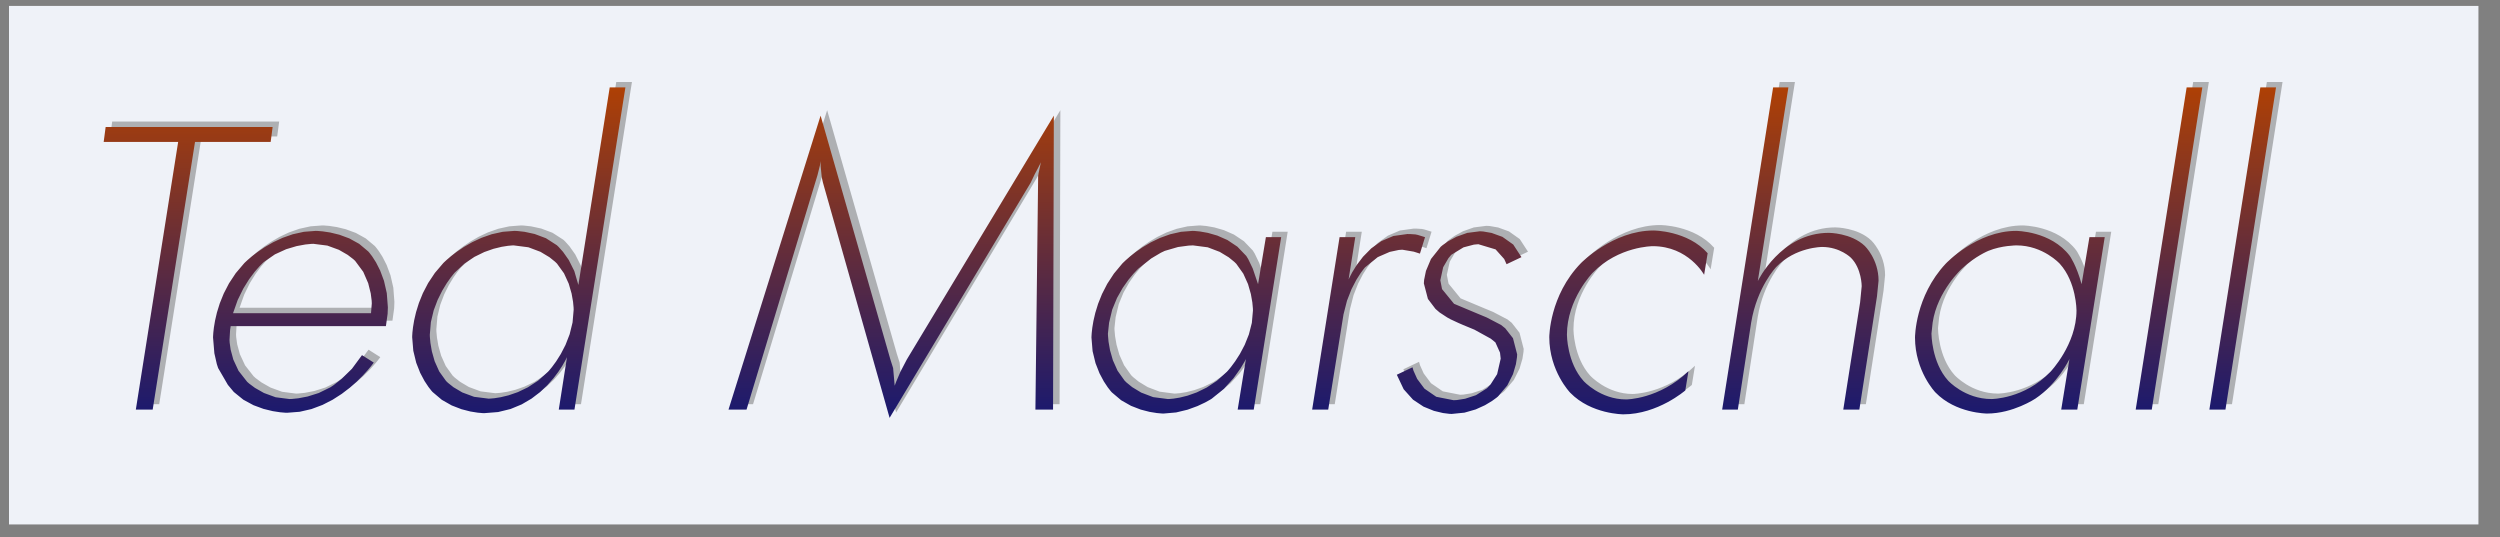
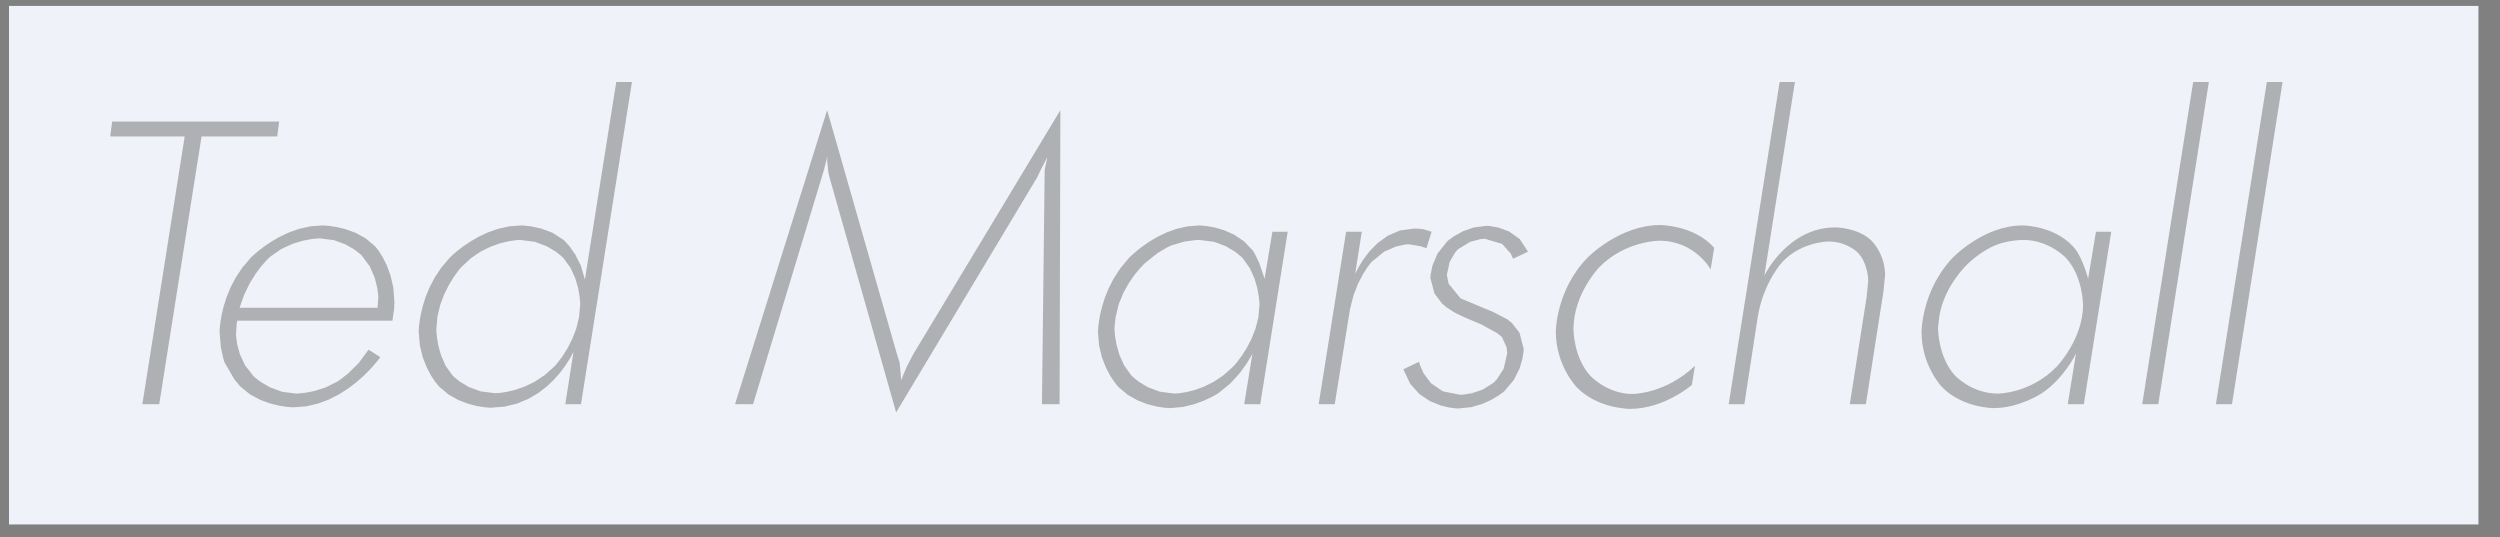
<svg xmlns="http://www.w3.org/2000/svg" width="382.677pt" version="1.1" height="82.205pt" viewBox="0 0 382.677 82.205">
  <rect x="0" y="0" width="382.677" height="82.205" fill="#808080" stroke="none" />
  <defs>
    <linearGradient id="Grad0" y1="0" x1="166.26" y2="50.58" gradientUnits="userSpaceOnUse" x2="166.26">
      <stop offset="0%" stop-color="#ae4005" stop-opacity="1" />
      <stop offset="100%" stop-color="#191970" stop-opacity="1" />
    </linearGradient>
  </defs>
  <g id="Neue Ebene 4">
    <g id="Kopie von Bild4445" transform="translate(1.377, 0.906)">
      <path style="fill:#eff2f8; fill-rule:evenodd;" d="M0 0 L378 0 L378 79.37 L0 79.37 L0 0 Z" />
-       <path style="fill:none; stroke:none;" d="M0 0 L378 0 L378 79.37 L0 79.37 L0 0 Z" />
+       <path style="fill:none; stroke:none;" d="M0 0 L378 0 L378 79.37 L0 79.37 L0 0 " />
    </g>
    <path style="fill:#161413; fill-rule:evenodd; fill-opacity:0.3;stroke:none;" id="Kopie von Text67+08193" d="M0 8.34 L0.3 6.06 L25.86 6.06 L25.56 8.34 L13.98 8.34 L7.5 49.32 L4.92 49.32 L11.4 8.34 L0 8.34 Z M43.2 36.54 L19.44 36.54 L19.35 37.117 L19.26 38.64 L19.282 39.054 L19.433 40.139 L19.843 41.66 L20.642 43.379 L21.96 45.06 L22.271 45.335 L23.152 45.989 L24.526 46.771 L26.315 47.425 L28.44 47.7 L28.807 47.686 L29.792 47.585 L31.22 47.311 L32.917 46.778 L34.71 45.9 L35.203 45.57 L36.428 44.61 L38.001 43.065 L39.54 40.98 L41.34 42.12 L41.23 42.271 L40.908 42.689 L40.382 43.32 L39.662 44.111 L38.758 45.009 L37.68 45.96 L36.437 46.911 L35.038 47.809 L33.493 48.6 L31.812 49.231 L30.005 49.649 L28.08 49.8 L27.795 49.791 L27.018 49.726 L25.87 49.55 L24.467 49.207 L22.928 48.641 L21.373 47.797 L19.92 46.62 L19.012 45.532 L17.52 42.96 L17.318 42.347 L16.942 40.693 L16.74 38.28 L16.745 38.095 L16.778 37.573 L16.869 36.76 L17.045 35.703 L17.336 34.451 L17.77 33.051 L18.376 31.549 L19.182 29.993 L20.217 28.431 L21.51 26.91 L21.65 26.771 L22.055 26.395 L22.707 25.841 L23.585 25.168 L24.668 24.435 L25.936 23.702 L27.369 23.029 L28.948 22.475 L30.652 22.099 L32.46 21.96 L32.748 21.969 L33.529 22.034 L34.68 22.208 L36.076 22.548 L37.594 23.108 L39.11 23.944 L40.5 25.11 L40.666 25.3 L41.095 25.86 L41.681 26.775 L42.319 28.028 L42.905 29.603 L43.334 31.486 L43.5 33.66 L43.462 34.65 L43.2 36.54 Z M32.1 23.94 L31.765 23.953 L30.859 24.043 L29.531 24.289 L27.931 24.767 L26.208 25.555 L24.51 26.73 L24.325 26.899 L23.828 27.401 L23.11 28.225 L22.258 29.362 L21.363 30.804 L20.514 32.539 L19.8 34.56 L40.92 34.56 L41.04 33.06 L41.02 32.633 L40.877 31.52 L40.489 29.969 L39.734 28.229 L38.49 26.55 L38.194 26.279 L37.347 25.631 L36.008 24.859 L34.239 24.211 L32.1 23.94 Z M72.66 30.24 L77.46 0 L79.86 0 L72.06 49.32 L69.66 49.32 L70.92 41.28 L70.841 41.449 L70.599 41.916 L70.191 42.621 L69.611 43.504 L68.856 44.507 L67.92 45.57 L66.799 46.633 L65.489 47.636 L63.984 48.519 L62.281 49.224 L60.374 49.691 L58.26 49.86 L57.985 49.851 L57.236 49.784 L56.125 49.605 L54.767 49.255 L53.275 48.679 L51.761 47.82 L50.34 46.62 L50.167 46.425 L49.721 45.857 L49.112 44.939 L48.448 43.692 L47.839 42.142 L47.393 40.31 L47.22 38.22 L47.225 38.035 L47.258 37.513 L47.349 36.7 L47.525 35.645 L47.816 34.395 L48.25 32.997 L48.856 31.499 L49.662 29.949 L50.697 28.393 L51.99 26.88 L52.13 26.742 L52.535 26.368 L53.186 25.817 L54.061 25.148 L55.14 24.42 L56.403 23.692 L57.829 23.023 L59.397 22.472 L61.088 22.098 L62.88 21.96 L63.306 21.977 L64.418 22.1 L65.965 22.433 L67.695 23.081 L69.36 24.15 L69.634 24.409 L70.314 25.171 L71.187 26.412 L72.04 28.109 L72.66 30.24 Z M62.76 24.18 L62.528 24.188 L61.885 24.245 L60.907 24.4 L59.674 24.701 L58.261 25.198 L56.748 25.939 L55.212 26.974 L53.73 28.35 L53.566 28.54 L53.135 29.085 L52.525 29.951 L51.825 31.102 L51.126 32.504 L50.515 34.121 L50.084 35.918 L49.92 37.86 L49.931 38.197 L50.012 39.096 L50.231 40.388 L50.658 41.904 L51.361 43.478 L52.41 44.94 L52.701 45.221 L53.544 45.89 L54.892 46.69 L56.699 47.359 L58.92 47.64 L59.149 47.632 L59.788 47.576 L60.76 47.423 L61.991 47.126 L63.407 46.637 L64.932 45.906 L66.491 44.887 L68.01 43.53 L68.179 43.343 L68.624 42.803 L69.254 41.945 L69.975 40.8 L70.697 39.402 L71.326 37.784 L71.771 35.979 L71.94 34.02 L71.928 33.691 L71.846 32.812 L71.621 31.541 L71.184 30.038 L70.464 28.461 L69.39 26.97 L69.092 26.68 L68.231 25.988 L66.856 25.162 L65.016 24.47 L62.76 24.18 Z M95.64 49.32 L109.74 4.32 L120.42 41.64 L120.84 42.96 L121.08 45.66 L121.309 45.044 L121.951 43.536 L122.94 41.64 L145.44 4.32 L145.32 49.32 L142.62 49.32 L143.04 13.44 L143.46 11.46 L143.04 12.3 L142.5 13.32 L141.9 14.58 L120.3 50.58 L110.1 14.58 L109.92 13.785 L109.74 12 L109.8 11.28 L109.26 13.44 L108.84 14.82 L98.4 49.32 L95.64 49.32 Z M176.7 30.12 L177.9 22.92 L180.24 22.92 L176.04 49.32 L173.58 49.32 L174.84 41.58 L174.625 41.991 L173.988 43.056 L172.935 44.522 L171.476 46.134 L169.62 47.64 L169.348 47.809 L168.587 48.231 L167.415 48.78 L165.913 49.329 L164.162 49.751 L162.24 49.92 L161.965 49.911 L161.216 49.844 L160.105 49.665 L158.747 49.316 L157.255 48.739 L155.741 47.88 L154.32 46.68 L154.147 46.486 L153.701 45.917 L153.092 44.999 L152.428 43.752 L151.819 42.202 L151.373 40.37 L151.2 38.28 L151.205 38.099 L151.238 37.585 L151.327 36.784 L151.501 35.742 L151.789 34.504 L152.217 33.115 L152.816 31.622 L153.612 30.07 L154.634 28.504 L155.91 26.97 L156.048 26.83 L156.448 26.449 L157.091 25.888 L157.956 25.206 L159.022 24.465 L160.271 23.724 L161.681 23.042 L163.233 22.481 L164.906 22.1 L166.68 21.96 L166.984 21.971 L167.806 22.05 L169.008 22.262 L170.456 22.677 L172.011 23.359 L173.538 24.378 L174.9 25.8 L175.193 26.28 L175.887 27.72 L176.7 30.12 Z M166.74 24.18 L166.073 24.211 L164.447 24.429 L162.42 25.02 L161.818 25.307 L160.322 26.193 L158.4 27.72 L158.189 27.924 L157.634 28.511 L156.856 29.449 L155.973 30.701 L155.107 32.233 L154.376 34.011 L153.9 36 L153.72 37.68 L153.732 38.017 L153.814 38.92 L154.039 40.222 L154.476 41.76 L155.196 43.367 L156.27 44.88 L156.568 45.173 L157.429 45.873 L158.804 46.707 L160.644 47.407 L162.9 47.7 L163.124 47.692 L163.75 47.635 L164.705 47.48 L165.919 47.179 L167.319 46.682 L168.836 45.941 L170.396 44.906 L171.93 43.53 L172.101 43.341 L172.553 42.797 L173.192 41.935 L173.925 40.792 L174.658 39.405 L175.297 37.809 L175.749 36.042 L175.92 34.14 L175.908 33.807 L175.826 32.916 L175.601 31.628 L175.164 30.104 L174.444 28.508 L173.37 27 L173.072 26.707 L172.211 26.007 L170.836 25.173 L168.996 24.473 L166.74 24.18 Z M184.98 49.32 L189.18 22.92 L191.58 22.92 L190.56 29.4 L190.696 29.101 L191.106 28.312 L191.794 27.198 L192.765 25.92 L194.023 24.642 L195.572 23.527 L197.416 22.739 L199.56 22.44 L200.006 22.448 L200.79 22.5 L201.142 22.575 L202.26 22.92 L201.48 25.44 L200.535 25.14 L198.78 24.84 L198.235 24.882 L196.852 25.177 L195.008 25.979 L193.08 27.54 L192.894 27.761 L192.411 28.407 L191.745 29.453 L191.009 30.873 L190.316 32.644 L189.78 34.74 L187.44 49.32 L184.98 49.32 Z M197.94 43.98 L200.34 42.84 L200.494 43.364 L201.054 44.614 L202.167 46.106 L203.98 47.356 L206.64 47.88 L207.142 47.851 L208.402 47.651 L210.057 47.108 L211.74 46.05 L212.284 45.476 L213.296 43.894 L213.84 41.52 L213.739 40.601 L213.03 39.03 L212.325 38.46 L209.82 37.08 L208.08 36.36 L207.412 36.071 L206.16 35.49 L205.657 35.212 L204.48 34.44 L203.858 33.902 L202.702 32.378 L202.08 30 L202.12 29.457 L202.402 28.084 L203.168 26.266 L204.66 24.39 L204.956 24.143 L205.787 23.556 L207.071 22.854 L208.723 22.267 L210.66 22.02 L211.172 22.052 L212.449 22.273 L214.107 22.875 L215.76 24.047 L217.02 25.98 L214.74 27.06 L214.38 26.267 L213.06 24.793 L210.42 24 L209.747 24.06 L208.153 24.48 L206.28 25.62 L205.844 26.138 L205.036 27.522 L204.6 29.52 L204.862 30.87 L206.7 33.12 L210.42 34.68 L211.687 35.205 L213.9 36.36 L214.538 36.873 L215.722 38.387 L216.36 40.86 L216.336 41.275 L216.172 42.361 L215.725 43.886 L214.855 45.614 L213.42 47.31 L213.183 47.508 L212.504 48.002 L211.432 48.645 L210.016 49.288 L208.302 49.782 L206.34 49.98 L205.972 49.962 L205 49.84 L203.62 49.508 L202.027 48.861 L200.419 47.793 L198.991 46.202 L197.94 43.98 Z M245.52 25.38 L244.98 28.68 C244.98 28.68 242.58 24.3 237.12 24.3 C237.12 24.3 231.9 24.3 227.94 28.35 C227.94 28.35 223.98 32.4 223.98 37.86 C223.98 37.86 223.98 42.12 226.53 44.94 C226.53 44.94 229.08 47.76 233.04 47.76 C233.04 47.76 238.08 47.76 242.58 43.44 L242.1 46.38 C242.1 46.38 237.9 50.04 232.62 50.04 C232.62 50.04 227.7 50.04 224.49 46.74 C224.49 46.74 221.28 43.44 221.28 38.22 C221.28 38.22 221.28 31.86 226.14 26.88 C226.14 26.88 231 21.9 237.24 21.9 C237.24 21.9 242.46 21.9 245.52 25.38 Z M247.74 49.32 L255.54 0 L257.88 0 L253.2 29.64 C253.2 29.64 256.74 22.26 264.06 22.26 C264.06 22.26 267.48 22.26 269.58 24.27 C269.58 24.27 271.68 26.28 271.68 29.58 L271.44 31.98 L268.74 49.32 L266.28 49.32 L268.86 32.88 L269.1 30.42 C269.1 30.42 269.1 27.72 267.45 26.07 C267.45 26.07 265.8 24.42 263.04 24.42 C263.04 24.42 258.96 24.42 256.02 27.48 C256.02 27.48 253.08 30.54 252.18 36 L250.14 49.32 L247.74 49.32 Z M302.76 30.12 L303.96 22.92 L306.3 22.92 L302.1 49.32 L299.64 49.32 L300.9 41.58 C300.9 41.58 299.1 45.36 295.68 47.64 C295.68 47.64 292.26 49.92 288.3 49.92 C288.3 49.92 283.5 49.92 280.38 46.68 C280.38 46.68 277.26 43.44 277.26 38.28 C277.26 38.28 277.26 31.98 281.97 26.97 C281.97 26.97 286.68 21.96 292.74 21.96 C292.74 21.96 298.08 21.96 300.96 25.8 C300.96 25.8 301.98 27.24 302.76 30.12 Z M292.8 24.18 C292.8 24.18 290.52 24.18 288.48 25.02 C288.48 25.02 286.44 25.86 284.46 27.72 C284.46 27.72 280.68 31.14 279.96 36 L279.78 37.68 C279.78 37.68 279.78 42.06 282.33 44.88 C282.33 44.88 284.88 47.7 288.96 47.7 C288.96 47.7 294 47.7 297.99 43.53 C297.99 43.53 301.98 39.36 301.98 34.14 C301.98 34.14 301.98 29.82 299.43 27 C299.43 27 296.88 24.18 292.8 24.18 L302.76 30.12 L292.8 24.18 Z M311.04 49.32 L318.84 0 L321.24 0 L313.5 49.32 L311.04 49.32 Z M322.32 49.32 L330.12 0 L332.52 0 L324.78 49.32 L322.32 49.32 Z" transform="translate(16.871, 12.547)" />
-     <path style="fill:url(#Grad0); fill-rule:evenodd;stroke:none;" d="M322.32 49.32 L330.12 0 L332.52 0 L324.78 49.32 L322.32 49.32 Z M311.04 49.32 L318.84 0 L321.24 0 L313.5 49.32 L311.04 49.32 Z M302.76 30.12 L303.96 22.92 L306.3 22.92 L302.1 49.32 L299.64 49.32 L300.9 41.58 C300.9 41.58 299.1 45.36 295.68 47.64 C295.68 47.64 292.26 49.92 288.3 49.92 C288.3 49.92 283.5 49.92 280.38 46.68 C280.38 46.68 277.26 43.44 277.26 38.28 C277.26 38.28 277.26 31.98 281.97 26.97 C281.97 26.97 286.68 21.96 292.74 21.96 C292.74 21.96 298.08 21.96 300.96 25.8 C300.96 25.8 301.98 27.24 302.76 30.12 Z M292.8 24.18 C292.8 24.18 290.52 24.18 288.48 25.02 C288.48 25.02 286.44 25.86 284.46 27.72 C284.46 27.72 280.68 31.14 279.96 36 L279.78 37.68 C279.78 37.68 279.78 42.06 282.33 44.88 C282.33 44.88 284.88 47.7 288.96 47.7 C288.96 47.7 294 47.7 297.99 43.53 C297.99 43.53 301.98 39.36 301.98 34.14 C301.98 34.14 301.98 29.82 299.43 27 C299.43 27 296.88 24.18 292.8 24.18 L302.76 30.12 L292.8 24.18 Z M247.74 49.32 L255.54 0 L257.88 0 L253.2 29.64 C253.2 29.64 256.74 22.26 264.06 22.26 C264.06 22.26 267.48 22.26 269.58 24.27 C269.58 24.27 271.68 26.28 271.68 29.58 L271.44 31.98 L268.74 49.32 L266.28 49.32 L268.86 32.88 L269.1 30.42 C269.1 30.42 269.1 27.72 267.45 26.07 C267.45 26.07 265.8 24.42 263.04 24.42 C263.04 24.42 258.96 24.42 256.02 27.48 C256.02 27.48 253.08 30.54 252.18 36 L250.14 49.32 L247.74 49.32 Z M245.52 25.38 L244.98 28.68 C244.98 28.68 242.58 24.3 237.12 24.3 C237.12 24.3 231.9 24.3 227.94 28.35 C227.94 28.35 223.98 32.4 223.98 37.86 C223.98 37.86 223.98 42.12 226.53 44.94 C226.53 44.94 229.08 47.76 233.04 47.76 C233.04 47.76 238.08 47.76 242.58 43.44 L242.1 46.38 C242.1 46.38 237.9 50.04 232.62 50.04 C232.62 50.04 227.7 50.04 224.49 46.74 C224.49 46.74 221.28 43.44 221.28 38.22 C221.28 38.22 221.28 31.86 226.14 26.88 C226.14 26.88 231 21.9 237.24 21.9 C237.24 21.9 242.46 21.9 245.52 25.38 Z M197.94 43.98 L200.34 42.84 L200.494 43.364 L201.054 44.614 L202.167 46.106 L203.98 47.356 L206.64 47.88 L207.142 47.851 L208.402 47.651 L210.057 47.108 L211.74 46.05 L212.284 45.476 L213.296 43.894 L213.84 41.52 L213.739 40.601 L213.03 39.03 L212.325 38.46 L209.82 37.08 L208.08 36.36 L207.412 36.071 L206.16 35.49 L205.657 35.212 L204.48 34.44 L203.858 33.902 L202.702 32.378 L202.08 30 L202.12 29.457 L202.402 28.084 L203.168 26.266 L204.66 24.39 L204.956 24.143 L205.787 23.556 L207.071 22.854 L208.723 22.267 L210.66 22.02 L211.172 22.052 L212.449 22.273 L214.107 22.875 L215.76 24.047 L217.02 25.98 L214.74 27.06 L214.38 26.267 L213.06 24.793 L210.42 24 L209.747 24.06 L208.153 24.48 L206.28 25.62 L205.844 26.138 L205.036 27.522 L204.6 29.52 L204.862 30.87 L206.7 33.12 L210.42 34.68 L211.687 35.205 L213.9 36.36 L214.538 36.873 L215.722 38.387 L216.36 40.86 L216.336 41.275 L216.172 42.361 L215.725 43.886 L214.855 45.614 L213.42 47.31 L213.183 47.508 L212.504 48.002 L211.432 48.645 L210.016 49.288 L208.302 49.782 L206.34 49.98 L205.972 49.962 L205 49.84 L203.62 49.508 L202.027 48.861 L200.419 47.793 L198.991 46.202 L197.94 43.98 Z M184.98 49.32 L189.18 22.92 L191.58 22.92 L190.56 29.4 L190.696 29.101 L191.106 28.312 L191.794 27.198 L192.765 25.92 L194.023 24.642 L195.572 23.527 L197.416 22.739 L199.56 22.44 L200.006 22.448 L200.79 22.5 L201.142 22.575 L202.26 22.92 L201.48 25.44 L200.535 25.14 L198.78 24.84 L198.235 24.882 L196.852 25.177 L195.008 25.979 L193.08 27.54 L192.894 27.761 L192.411 28.407 L191.745 29.453 L191.009 30.873 L190.316 32.644 L189.78 34.74 L187.44 49.32 L184.98 49.32 Z M176.7 30.12 L177.9 22.92 L180.24 22.92 L176.04 49.32 L173.58 49.32 L174.84 41.58 L174.625 41.991 L173.988 43.056 L172.935 44.522 L171.476 46.134 L169.62 47.64 L169.348 47.809 L168.587 48.231 L167.415 48.78 L165.913 49.329 L164.162 49.751 L162.24 49.92 L161.965 49.911 L161.216 49.844 L160.105 49.665 L158.747 49.316 L157.255 48.739 L155.741 47.88 L154.32 46.68 L154.147 46.486 L153.701 45.917 L153.092 44.999 L152.428 43.752 L151.819 42.202 L151.373 40.37 L151.2 38.28 L151.205 38.099 L151.238 37.585 L151.327 36.784 L151.501 35.742 L151.789 34.504 L152.217 33.115 L152.816 31.622 L153.612 30.07 L154.634 28.504 L155.91 26.97 L156.048 26.83 L156.448 26.449 L157.091 25.888 L157.956 25.206 L159.022 24.465 L160.271 23.724 L161.681 23.042 L163.233 22.481 L164.906 22.1 L166.68 21.96 L166.984 21.971 L167.806 22.05 L169.008 22.262 L170.456 22.677 L172.011 23.359 L173.538 24.378 L174.9 25.8 L175.193 26.28 L175.887 27.72 L176.7 30.12 Z M166.74 24.18 L166.073 24.211 L164.447 24.429 L162.42 25.02 L161.818 25.307 L160.322 26.193 L158.4 27.72 L158.189 27.924 L157.634 28.511 L156.856 29.449 L155.973 30.701 L155.107 32.233 L154.376 34.011 L153.9 36 L153.72 37.68 L153.732 38.017 L153.814 38.92 L154.039 40.222 L154.476 41.76 L155.196 43.367 L156.27 44.88 L156.568 45.173 L157.429 45.873 L158.804 46.707 L160.644 47.407 L162.9 47.7 L163.124 47.692 L163.75 47.635 L164.705 47.48 L165.919 47.179 L167.319 46.682 L168.836 45.941 L170.396 44.906 L171.93 43.53 L172.101 43.341 L172.553 42.797 L173.192 41.935 L173.925 40.792 L174.658 39.405 L175.297 37.809 L175.749 36.042 L175.92 34.14 L175.908 33.807 L175.826 32.916 L175.601 31.628 L175.164 30.104 L174.444 28.508 L173.37 27 L173.072 26.707 L172.211 26.007 L170.836 25.173 L168.996 24.473 L166.74 24.18 Z M0 8.34 L0.3 6.06 L25.86 6.06 L25.56 8.34 L13.98 8.34 L7.5 49.32 L4.92 49.32 L11.4 8.34 L0 8.34 Z M43.2 36.54 L19.44 36.54 L19.35 37.117 L19.26 38.64 L19.282 39.054 L19.433 40.139 L19.843 41.66 L20.642 43.379 L21.96 45.06 L22.271 45.335 L23.152 45.989 L24.526 46.771 L26.315 47.425 L28.44 47.7 L28.807 47.686 L29.792 47.585 L31.22 47.311 L32.917 46.778 L34.71 45.9 L35.203 45.57 L36.428 44.61 L38.001 43.065 L39.54 40.98 L41.34 42.12 L41.23 42.271 L40.908 42.689 L40.382 43.32 L39.662 44.111 L38.758 45.009 L37.68 45.96 L36.437 46.911 L35.038 47.809 L33.493 48.6 L31.812 49.231 L30.005 49.649 L28.08 49.8 L27.795 49.791 L27.018 49.726 L25.87 49.55 L24.467 49.207 L22.928 48.641 L21.373 47.797 L19.92 46.62 L19.012 45.532 L17.52 42.96 L17.318 42.347 L16.942 40.693 L16.74 38.28 L16.745 38.095 L16.778 37.573 L16.869 36.76 L17.045 35.703 L17.336 34.451 L17.77 33.051 L18.376 31.549 L19.182 29.993 L20.217 28.431 L21.51 26.91 L21.65 26.771 L22.055 26.395 L22.707 25.841 L23.585 25.168 L24.668 24.435 L25.936 23.702 L27.369 23.029 L28.948 22.475 L30.652 22.099 L32.46 21.96 L32.748 21.969 L33.529 22.034 L34.68 22.208 L36.076 22.548 L37.594 23.108 L39.11 23.944 L40.5 25.11 L40.666 25.3 L41.095 25.86 L41.681 26.775 L42.319 28.028 L42.905 29.603 L43.334 31.486 L43.5 33.66 L43.462 34.65 L43.2 36.54 Z M32.1 23.94 L31.765 23.953 L30.859 24.043 L29.531 24.289 L27.931 24.767 L26.208 25.555 L24.51 26.73 L24.325 26.899 L23.828 27.401 L23.11 28.225 L22.258 29.362 L21.363 30.804 L20.514 32.539 L19.8 34.56 L40.92 34.56 L41.04 33.06 L41.02 32.633 L40.877 31.52 L40.489 29.969 L39.734 28.229 L38.49 26.55 L38.194 26.279 L37.347 25.631 L36.008 24.859 L34.239 24.211 L32.1 23.94 Z M72.66 30.24 L77.46 0 L79.86 0 L72.06 49.32 L69.66 49.32 L70.92 41.28 L70.841 41.449 L70.599 41.916 L70.191 42.621 L69.611 43.504 L68.856 44.507 L67.92 45.57 L66.799 46.633 L65.489 47.636 L63.984 48.519 L62.281 49.224 L60.374 49.691 L58.26 49.86 L57.985 49.851 L57.236 49.784 L56.125 49.605 L54.767 49.255 L53.275 48.679 L51.761 47.82 L50.34 46.62 L50.167 46.425 L49.721 45.857 L49.112 44.939 L48.448 43.692 L47.839 42.142 L47.393 40.31 L47.22 38.22 L47.225 38.035 L47.258 37.513 L47.349 36.7 L47.525 35.645 L47.816 34.395 L48.25 32.997 L48.856 31.499 L49.662 29.949 L50.697 28.393 L51.99 26.88 L52.13 26.742 L52.535 26.368 L53.186 25.817 L54.061 25.148 L55.14 24.42 L56.403 23.692 L57.829 23.023 L59.397 22.472 L61.088 22.098 L62.88 21.96 L63.306 21.977 L64.418 22.1 L65.965 22.433 L67.695 23.081 L69.36 24.15 L69.634 24.409 L70.314 25.171 L71.187 26.412 L72.04 28.109 L72.66 30.24 Z M62.76 24.18 L62.528 24.188 L61.885 24.245 L60.907 24.4 L59.674 24.701 L58.261 25.198 L56.748 25.939 L55.212 26.974 L53.73 28.35 L53.566 28.54 L53.135 29.085 L52.525 29.951 L51.825 31.102 L51.126 32.504 L50.515 34.121 L50.084 35.918 L49.92 37.86 L49.931 38.197 L50.012 39.096 L50.231 40.388 L50.658 41.904 L51.361 43.478 L52.41 44.94 L52.701 45.221 L53.544 45.89 L54.892 46.69 L56.699 47.359 L58.92 47.64 L59.149 47.632 L59.788 47.576 L60.76 47.423 L61.991 47.126 L63.407 46.637 L64.932 45.906 L66.491 44.887 L68.01 43.53 L68.179 43.343 L68.624 42.803 L69.254 41.945 L69.975 40.8 L70.697 39.402 L71.326 37.784 L71.771 35.979 L71.94 34.02 L71.928 33.691 L71.846 32.812 L71.621 31.541 L71.184 30.038 L70.464 28.461 L69.39 26.97 L69.092 26.68 L68.231 25.988 L66.856 25.162 L65.016 24.47 L62.76 24.18 Z M95.64 49.32 L109.74 4.32 L120.42 41.64 L120.84 42.96 L121.08 45.66 L121.309 45.044 L121.951 43.536 L122.94 41.64 L145.44 4.32 L145.32 49.32 L142.62 49.32 L143.04 13.44 L143.46 11.46 L143.04 12.3 L142.5 13.32 L141.9 14.58 L120.3 50.58 L110.1 14.58 L109.92 13.785 L109.74 12 L109.8 11.28 L109.26 13.44 L108.84 14.82 L98.4 49.32 L95.64 49.32 Z" transform="translate(15.871, 13.382)" />
  </g>
</svg>